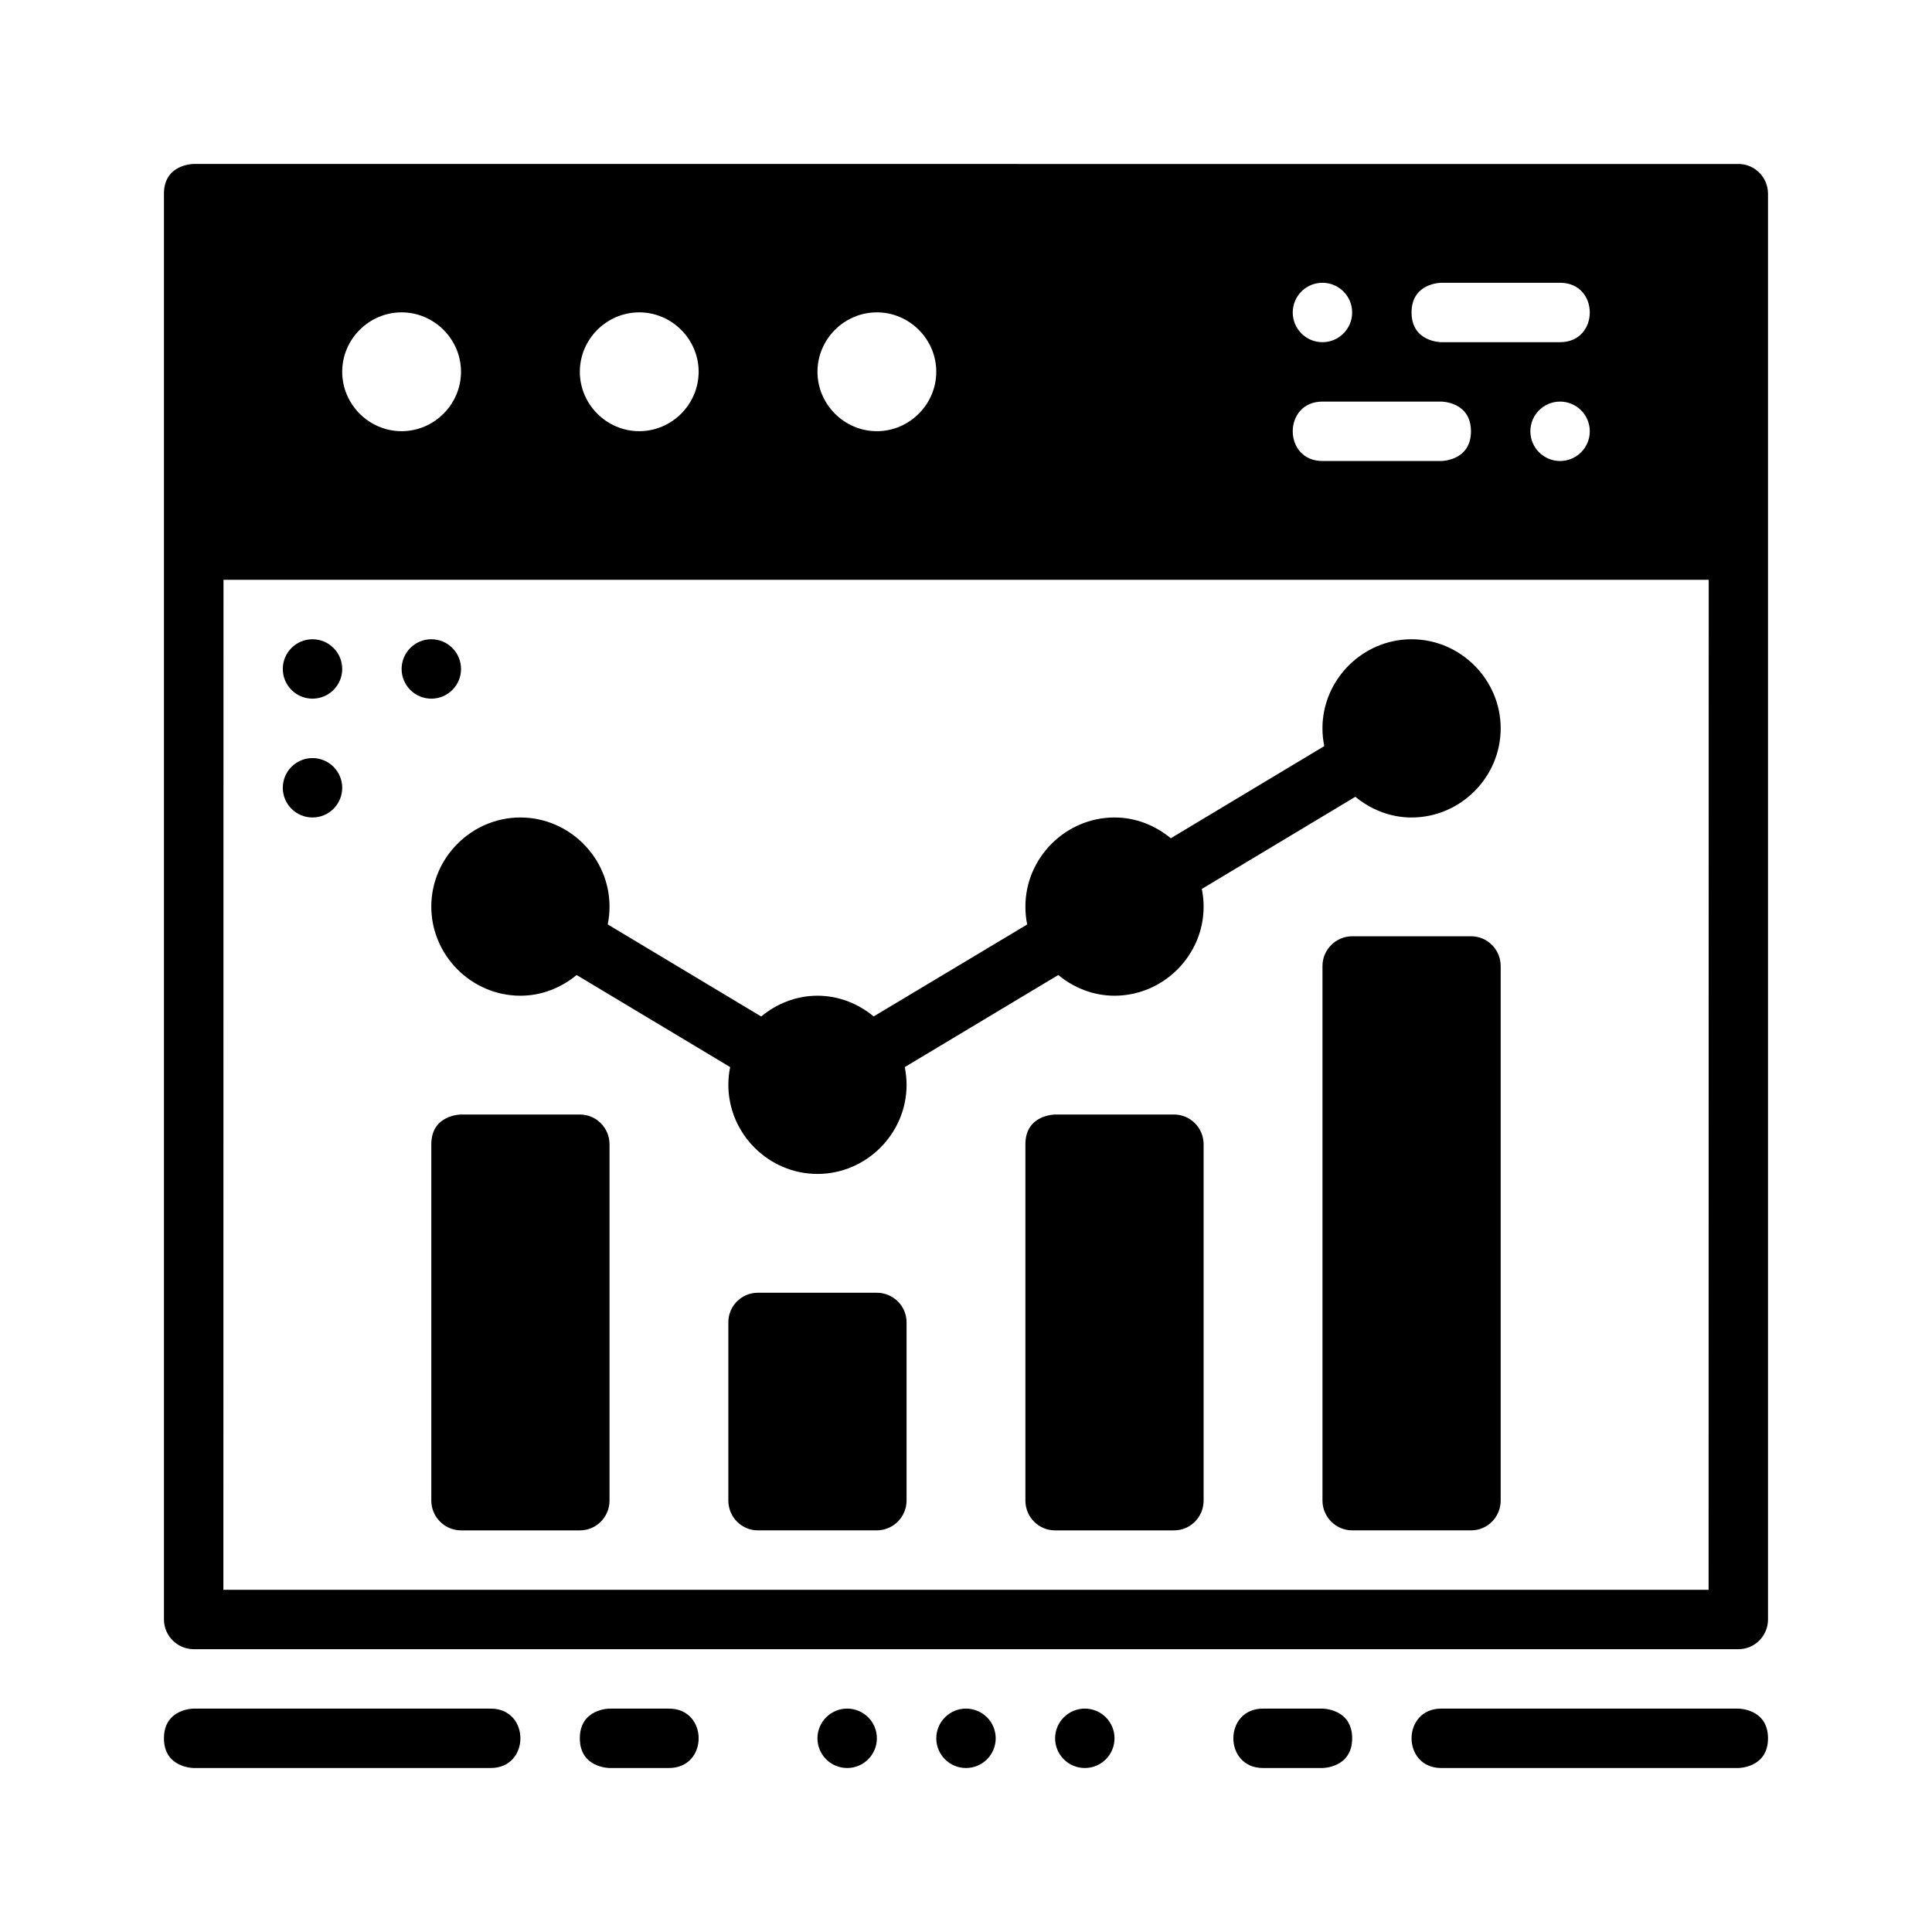
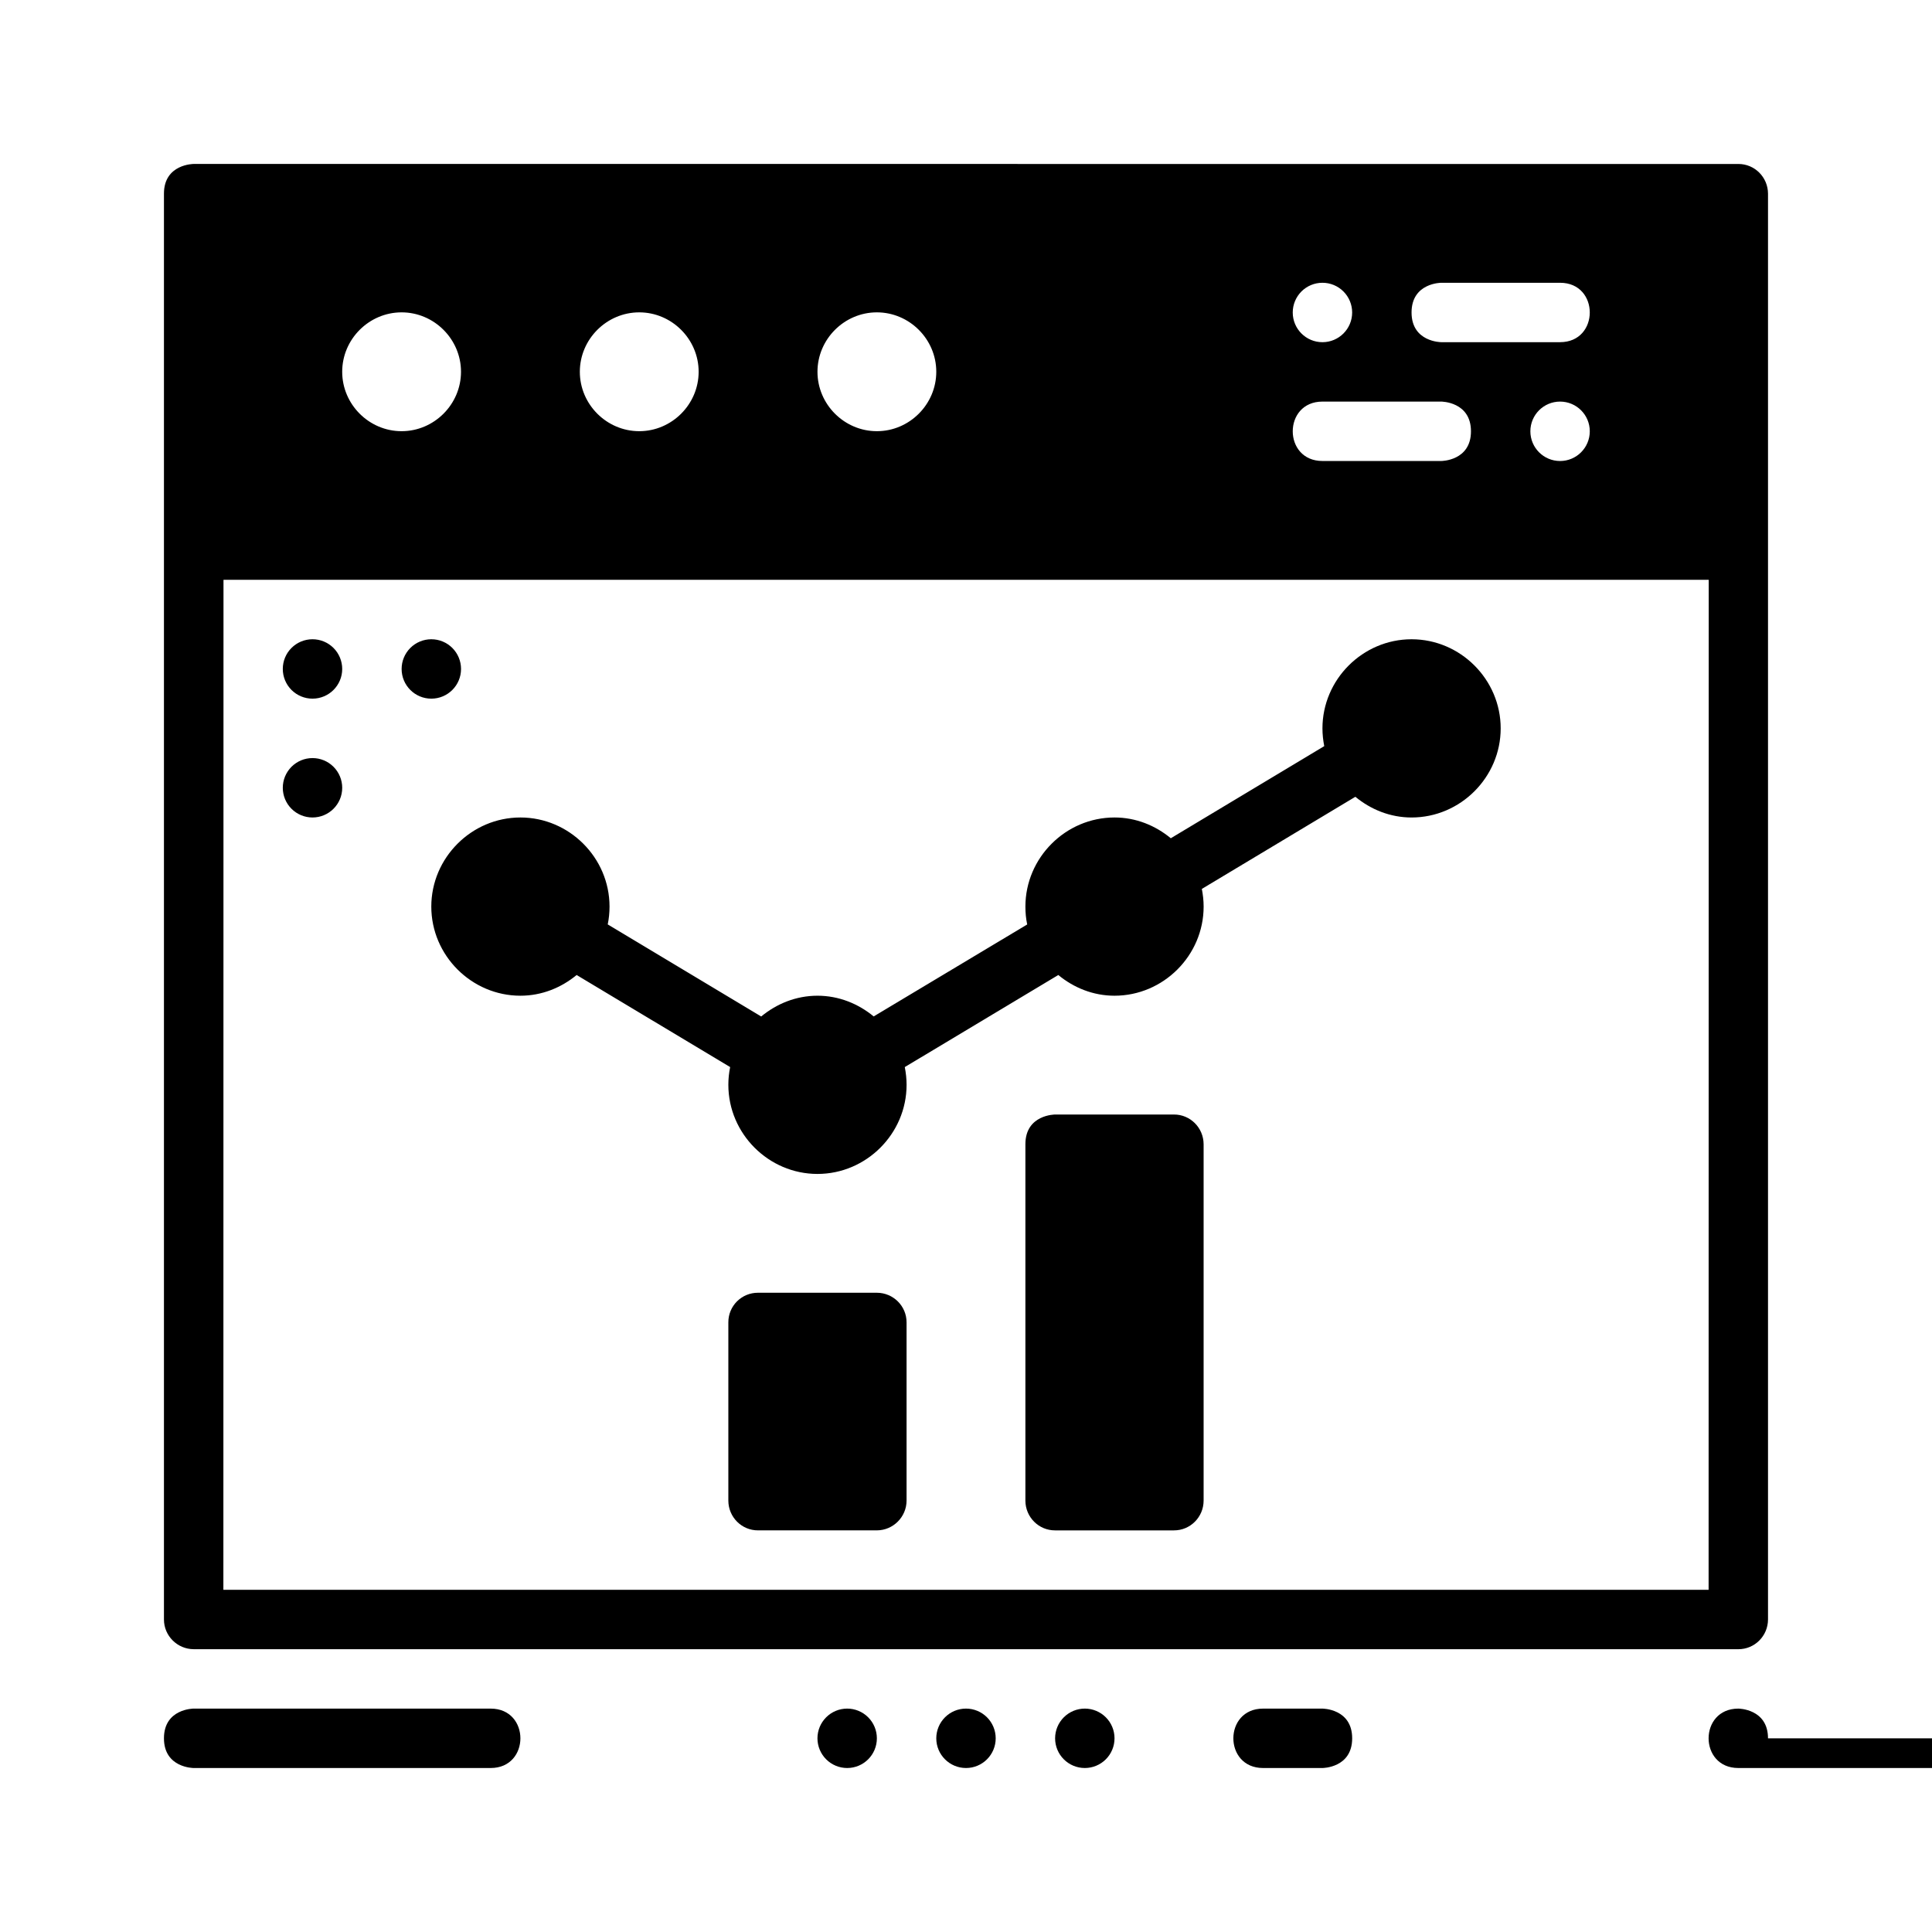
<svg xmlns="http://www.w3.org/2000/svg" fill="#000000" width="800px" height="800px" version="1.1" viewBox="144 144 512 512">
  <g>
    <path d="m195.32 187.45s-7.871 0-7.871 7.871v377.86c0 4.328 3.547 7.856 7.871 7.871l409.35 0.004c4.348 0.016 7.856-3.523 7.871-7.871v-377.86c-0.016-4.348-3.523-7.887-7.871-7.871zm299.14 31.488c2.09 0 4.094 0.828 5.566 2.305 1.477 1.477 2.309 3.481 2.309 5.566 0 4.348-3.527 7.875-7.875 7.875-4.348 0-7.871-3.527-7.871-7.875 0-2.086 0.832-4.09 2.305-5.566 1.477-1.477 3.481-2.305 5.566-2.305zm31.488 0h31.488c5.246 0 7.871 3.934 7.871 7.871s-2.621 7.871-7.871 7.871h-31.488s-7.871 0-7.871-7.871 7.871-7.871 7.871-7.871zm-275.52 7.84c8.633 0 15.742 7.109 15.742 15.746 0 8.633-7.109 15.746-15.742 15.746-8.633 0-15.742-7.109-15.742-15.746 0-8.633 7.109-15.742 15.742-15.746zm62.977 0c8.633 0 15.742 7.109 15.742 15.746 0 8.633-7.109 15.746-15.742 15.746s-15.746-7.109-15.742-15.746c0-8.633 7.109-15.742 15.742-15.746zm62.977 0c8.633 0 15.746 7.109 15.742 15.746 0 8.633-7.109 15.746-15.742 15.746-8.633 0-15.742-7.109-15.742-15.746 0-8.633 7.109-15.746 15.742-15.746zm118.08 23.648h31.488s7.871 0 7.871 7.871c0 7.871-7.871 7.871-7.871 7.871h-31.488c-5.25 0-7.871-3.934-7.871-7.871s2.621-7.871 7.871-7.871zm62.977 0h-0.004c4.348 0 7.875 3.523 7.875 7.871 0 4.348-3.527 7.875-7.875 7.875s-7.871-3.527-7.871-7.875c0-4.348 3.523-7.871 7.871-7.871zm-354.21 47.23 393.6 0.004-0.031 267.65h-393.6z" />
    <path d="m518.08 313.41c-12.949 0-23.617 10.668-23.617 23.617 0 1.609 0.18 3.184 0.477 4.703l-40.668 24.414c-4.09-3.383-9.25-5.504-14.914-5.504-12.949 0-23.617 10.668-23.617 23.617 0 1.617 0.148 3.203 0.477 4.734l-40.684 24.371c-4.086-3.371-9.242-5.488-14.898-5.488-5.664 0-10.824 2.125-14.914 5.504-13.555-8.129-27.133-16.262-40.668-24.402 0.316-1.527 0.477-3.106 0.477-4.719 0-12.949-10.668-23.617-23.617-23.617-12.949 0-23.617 10.668-23.617 23.617 0 12.949 10.668 23.617 23.617 23.617 5.656 0 10.812-2.117 14.898-5.488l40.684 24.398c-0.312 1.523-0.477 3.098-0.477 4.703 0 12.949 10.668 23.617 23.617 23.617 12.949 0 23.617-10.668 23.617-23.617 0-1.609-0.18-3.184-0.477-4.703l40.684-24.398c4.086 3.371 9.242 5.488 14.898 5.488 12.949 0 23.617-10.668 23.617-23.617 0-1.605-0.18-3.172-0.477-4.688l40.684-24.414c4.086 3.371 9.242 5.488 14.898 5.488 12.949 0 23.617-10.668 23.617-23.617 0-12.949-10.668-23.617-23.617-23.617z" />
    <path d="m344.89 486.59c-4.371-0.016-7.891 3.5-7.871 7.871v47.23c0.016 4.348 3.523 7.891 7.871 7.871h31.488c4.324-0.016 7.856-3.547 7.871-7.871v-47.23c0.016-4.348-3.523-7.856-7.871-7.871z" />
-     <path d="m258.3 447.23v94.465c0.016 4.328 3.547 7.856 7.871 7.871h31.488c4.348 0.016 7.856-3.523 7.871-7.871v-94.465c-0.016-4.348-3.523-7.887-7.871-7.871h-31.484s-7.871 0-7.871 7.871z" />
    <path d="m415.74 447.23v94.465c0.016 4.348 3.523 7.887 7.871 7.871h31.488c4.348 0.016 7.856-3.523 7.871-7.871v-94.465c-0.016-4.348-3.523-7.891-7.871-7.871h-31.488s-7.871 0-7.871 7.871z" />
-     <path d="m502.34 392.12c-4.328 0.016-7.856 3.547-7.871 7.871v141.7c0.016 4.328 3.547 7.856 7.871 7.871h31.488c4.348 0.016 7.856-3.523 7.871-7.871v-141.7c-0.016-4.348-3.523-7.887-7.871-7.871z" />
    <path d="m187.45 604.67c0 7.871 7.871 7.871 7.871 7.871h78.719c5.25 0 7.871-3.934 7.871-7.871s-2.625-7.871-7.871-7.871l-78.719-0.004s-7.871 0-7.871 7.871z" />
-     <path d="m297.66 604.67c0 7.871 7.871 7.871 7.871 7.871h15.746c5.25 0 7.871-3.934 7.871-7.871s-2.625-7.871-7.871-7.871l-15.746-0.004s-7.871 0-7.871 7.871z" />
-     <path d="m612.54 604.67c0-7.871-7.871-7.871-7.871-7.871h-78.719c-5.25 0-7.871 3.938-7.871 7.871 0 3.938 2.625 7.871 7.871 7.871h78.719s7.871 0 7.871-7.871z" />
+     <path d="m612.54 604.67c0-7.871-7.871-7.871-7.871-7.871c-5.25 0-7.871 3.938-7.871 7.871 0 3.938 2.625 7.871 7.871 7.871h78.719s7.871 0 7.871-7.871z" />
    <path d="m502.34 604.67c0-7.871-7.871-7.871-7.871-7.871h-15.746c-5.25 0-7.871 3.938-7.871 7.871 0 3.938 2.625 7.871 7.871 7.871h15.746s7.871 0 7.871-7.871z" />
    <path d="m407.87 604.67c0 4.348-3.523 7.871-7.871 7.871s-7.875-3.523-7.875-7.871c0-2.09 0.832-4.09 2.309-5.566 1.477-1.477 3.477-2.309 5.566-2.309 2.086 0 4.09 0.832 5.566 2.309 1.477 1.477 2.305 3.477 2.305 5.566z" />
    <path d="m376.38 604.67c0 4.348-3.523 7.871-7.871 7.871-2.09 0-4.09-0.828-5.566-2.305-1.477-1.477-2.309-3.481-2.309-5.566 0-2.09 0.832-4.09 2.309-5.566 1.477-1.477 3.477-2.309 5.566-2.309 2.086 0 4.09 0.832 5.566 2.309 1.477 1.477 2.305 3.477 2.305 5.566z" />
    <path d="m439.36 604.67c0 2.086-0.828 4.09-2.305 5.566-1.477 1.477-3.481 2.305-5.566 2.305-4.348 0-7.875-3.523-7.875-7.871 0-2.09 0.832-4.09 2.309-5.566 1.477-1.477 3.477-2.309 5.566-2.309 2.086 0 4.09 0.832 5.566 2.309 1.477 1.477 2.305 3.477 2.305 5.566z" />
    <path d="m234.69 321.28c0 4.348-3.527 7.871-7.875 7.871-2.086 0-4.09-0.828-5.566-2.305-1.477-1.477-2.305-3.477-2.305-5.566 0-2.086 0.828-4.09 2.305-5.566 1.477-1.477 3.481-2.305 5.566-2.305 2.09 0 4.09 0.828 5.566 2.305 1.477 1.477 2.309 3.481 2.309 5.566z" />
    <path d="m266.18 321.28c0 4.348-3.527 7.871-7.875 7.871-4.348 0-7.871-3.523-7.871-7.871 0-2.086 0.828-4.09 2.305-5.566 1.477-1.477 3.481-2.305 5.566-2.305 2.09 0 4.09 0.828 5.566 2.305 1.477 1.477 2.309 3.481 2.309 5.566z" />
    <path d="m234.69 352.77c0 4.348-3.527 7.871-7.875 7.871-2.086 0-4.09-0.828-5.566-2.305-1.477-1.477-2.305-3.477-2.305-5.566 0-2.086 0.828-4.09 2.305-5.566 1.477-1.477 3.481-2.305 5.566-2.305 2.09 0 4.09 0.828 5.566 2.305 1.477 1.477 2.309 3.481 2.309 5.566z" />
  </g>
</svg>